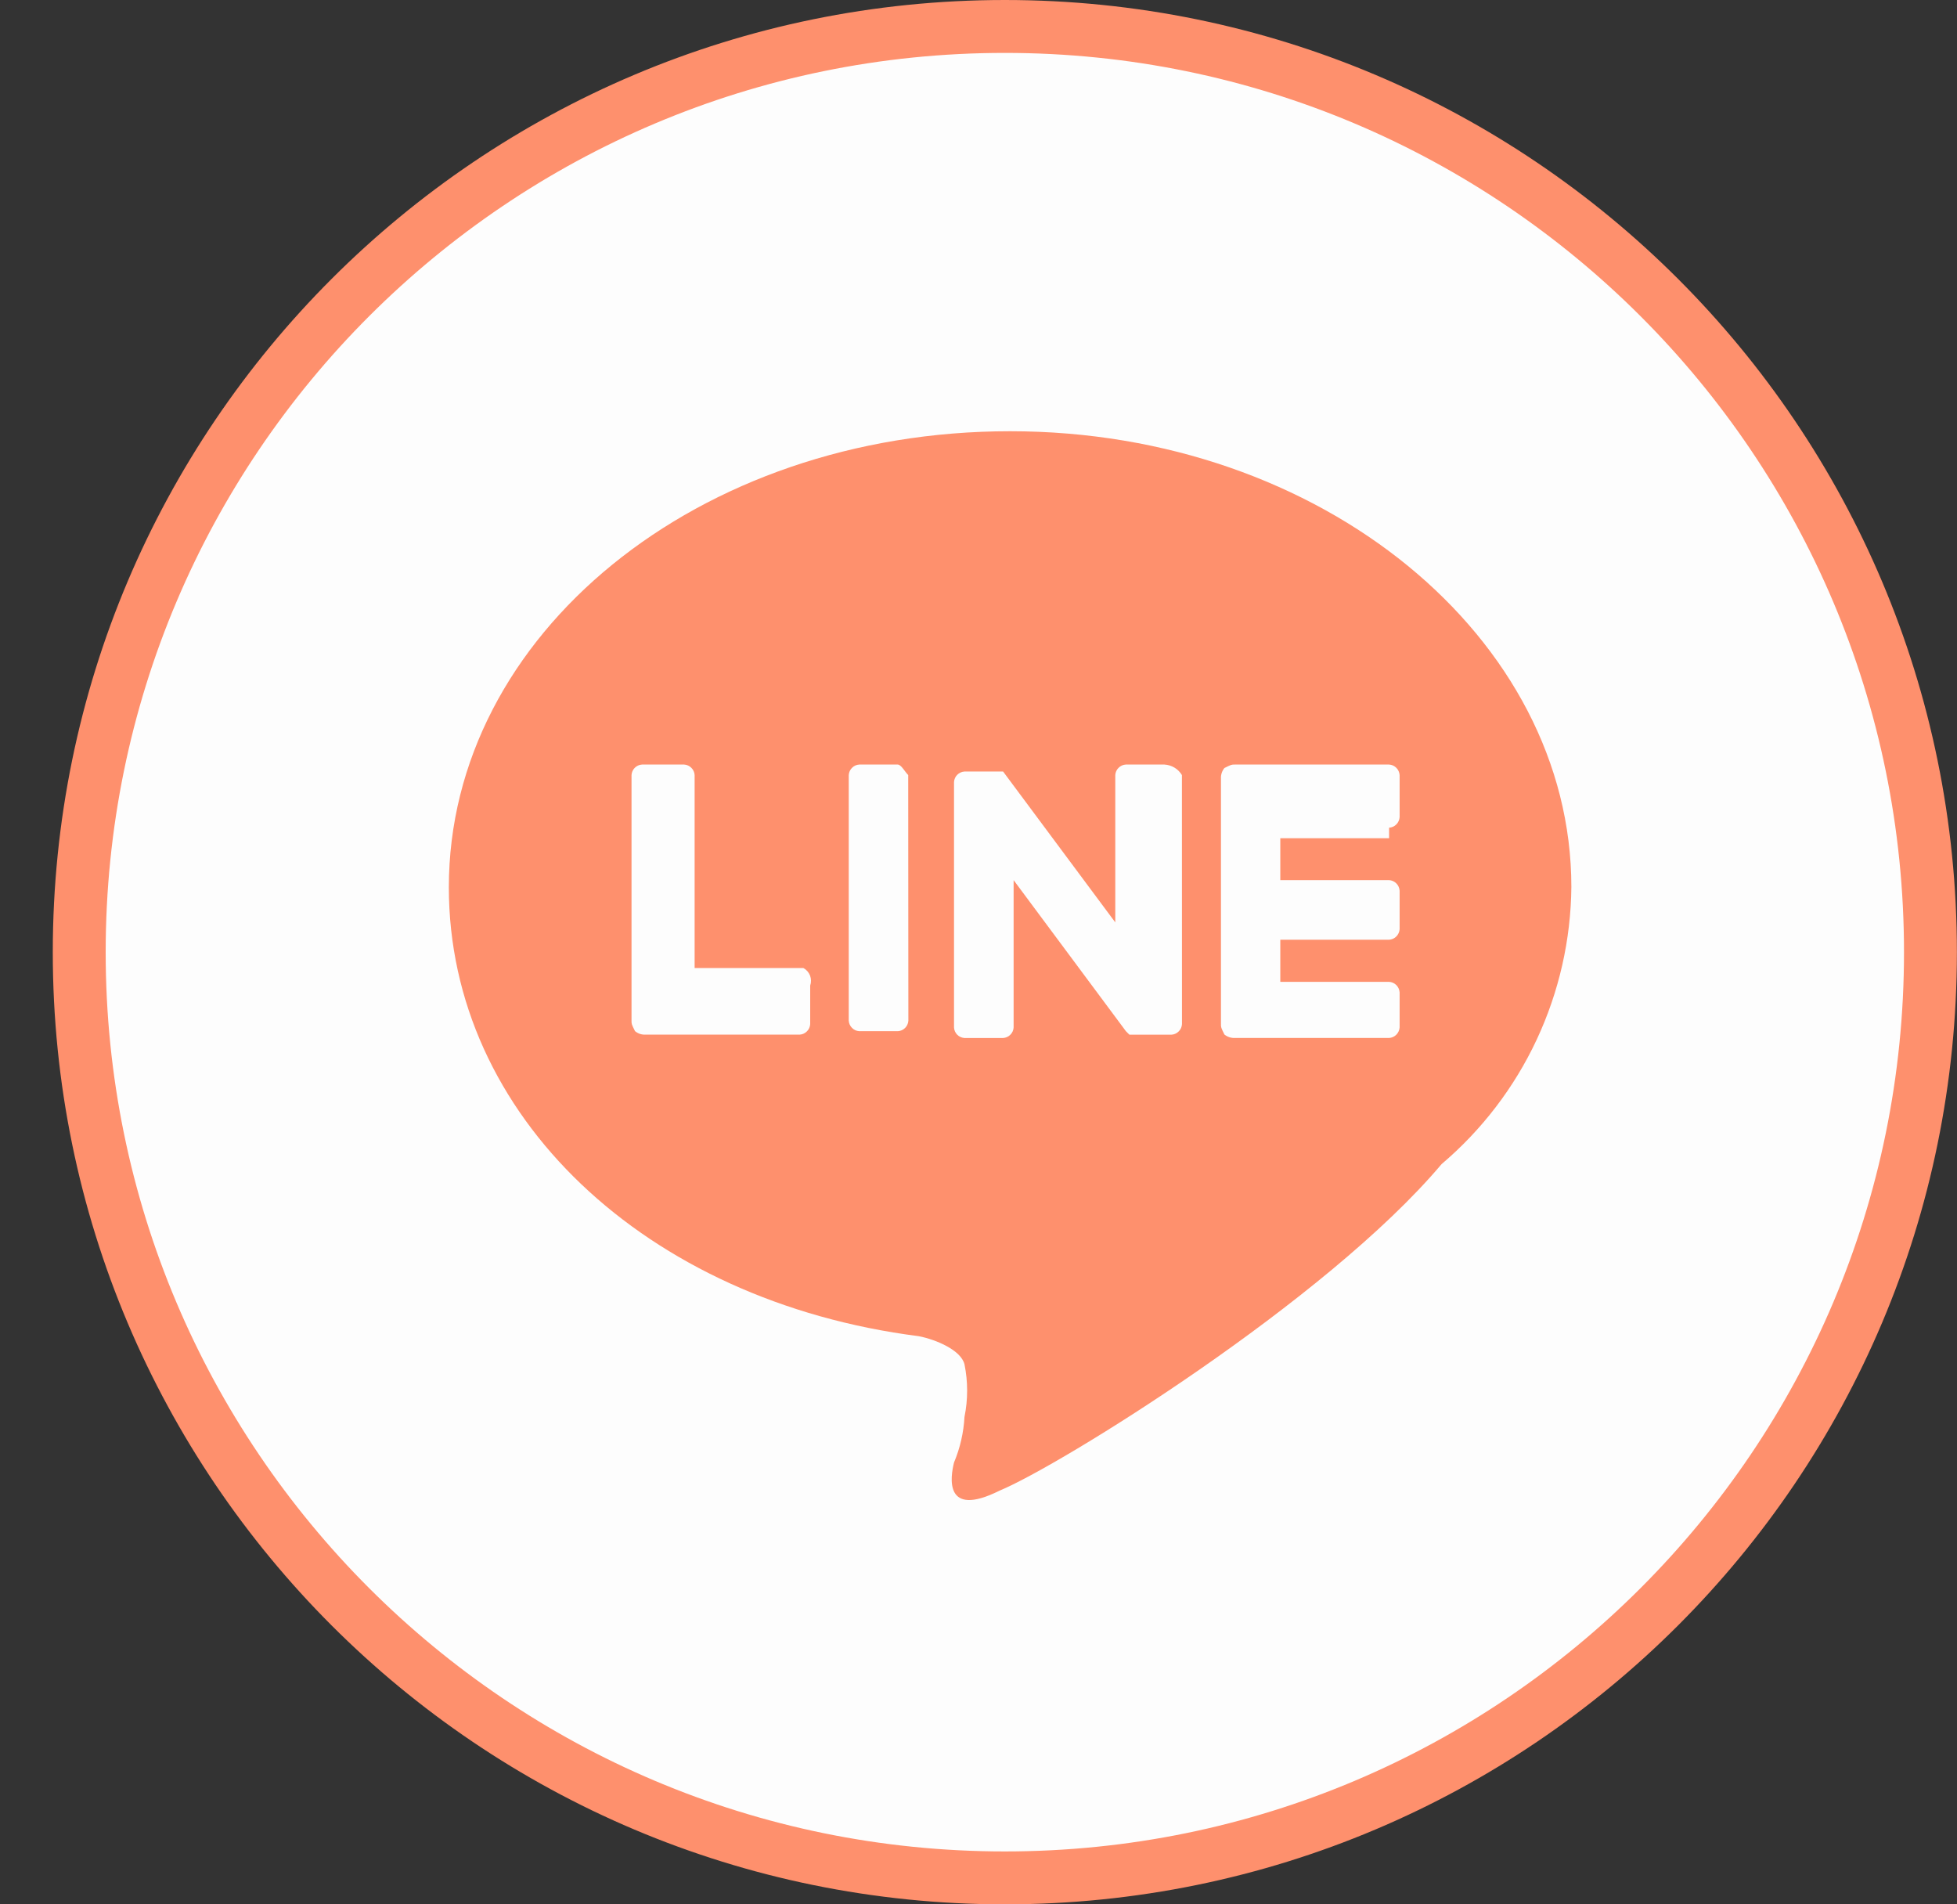
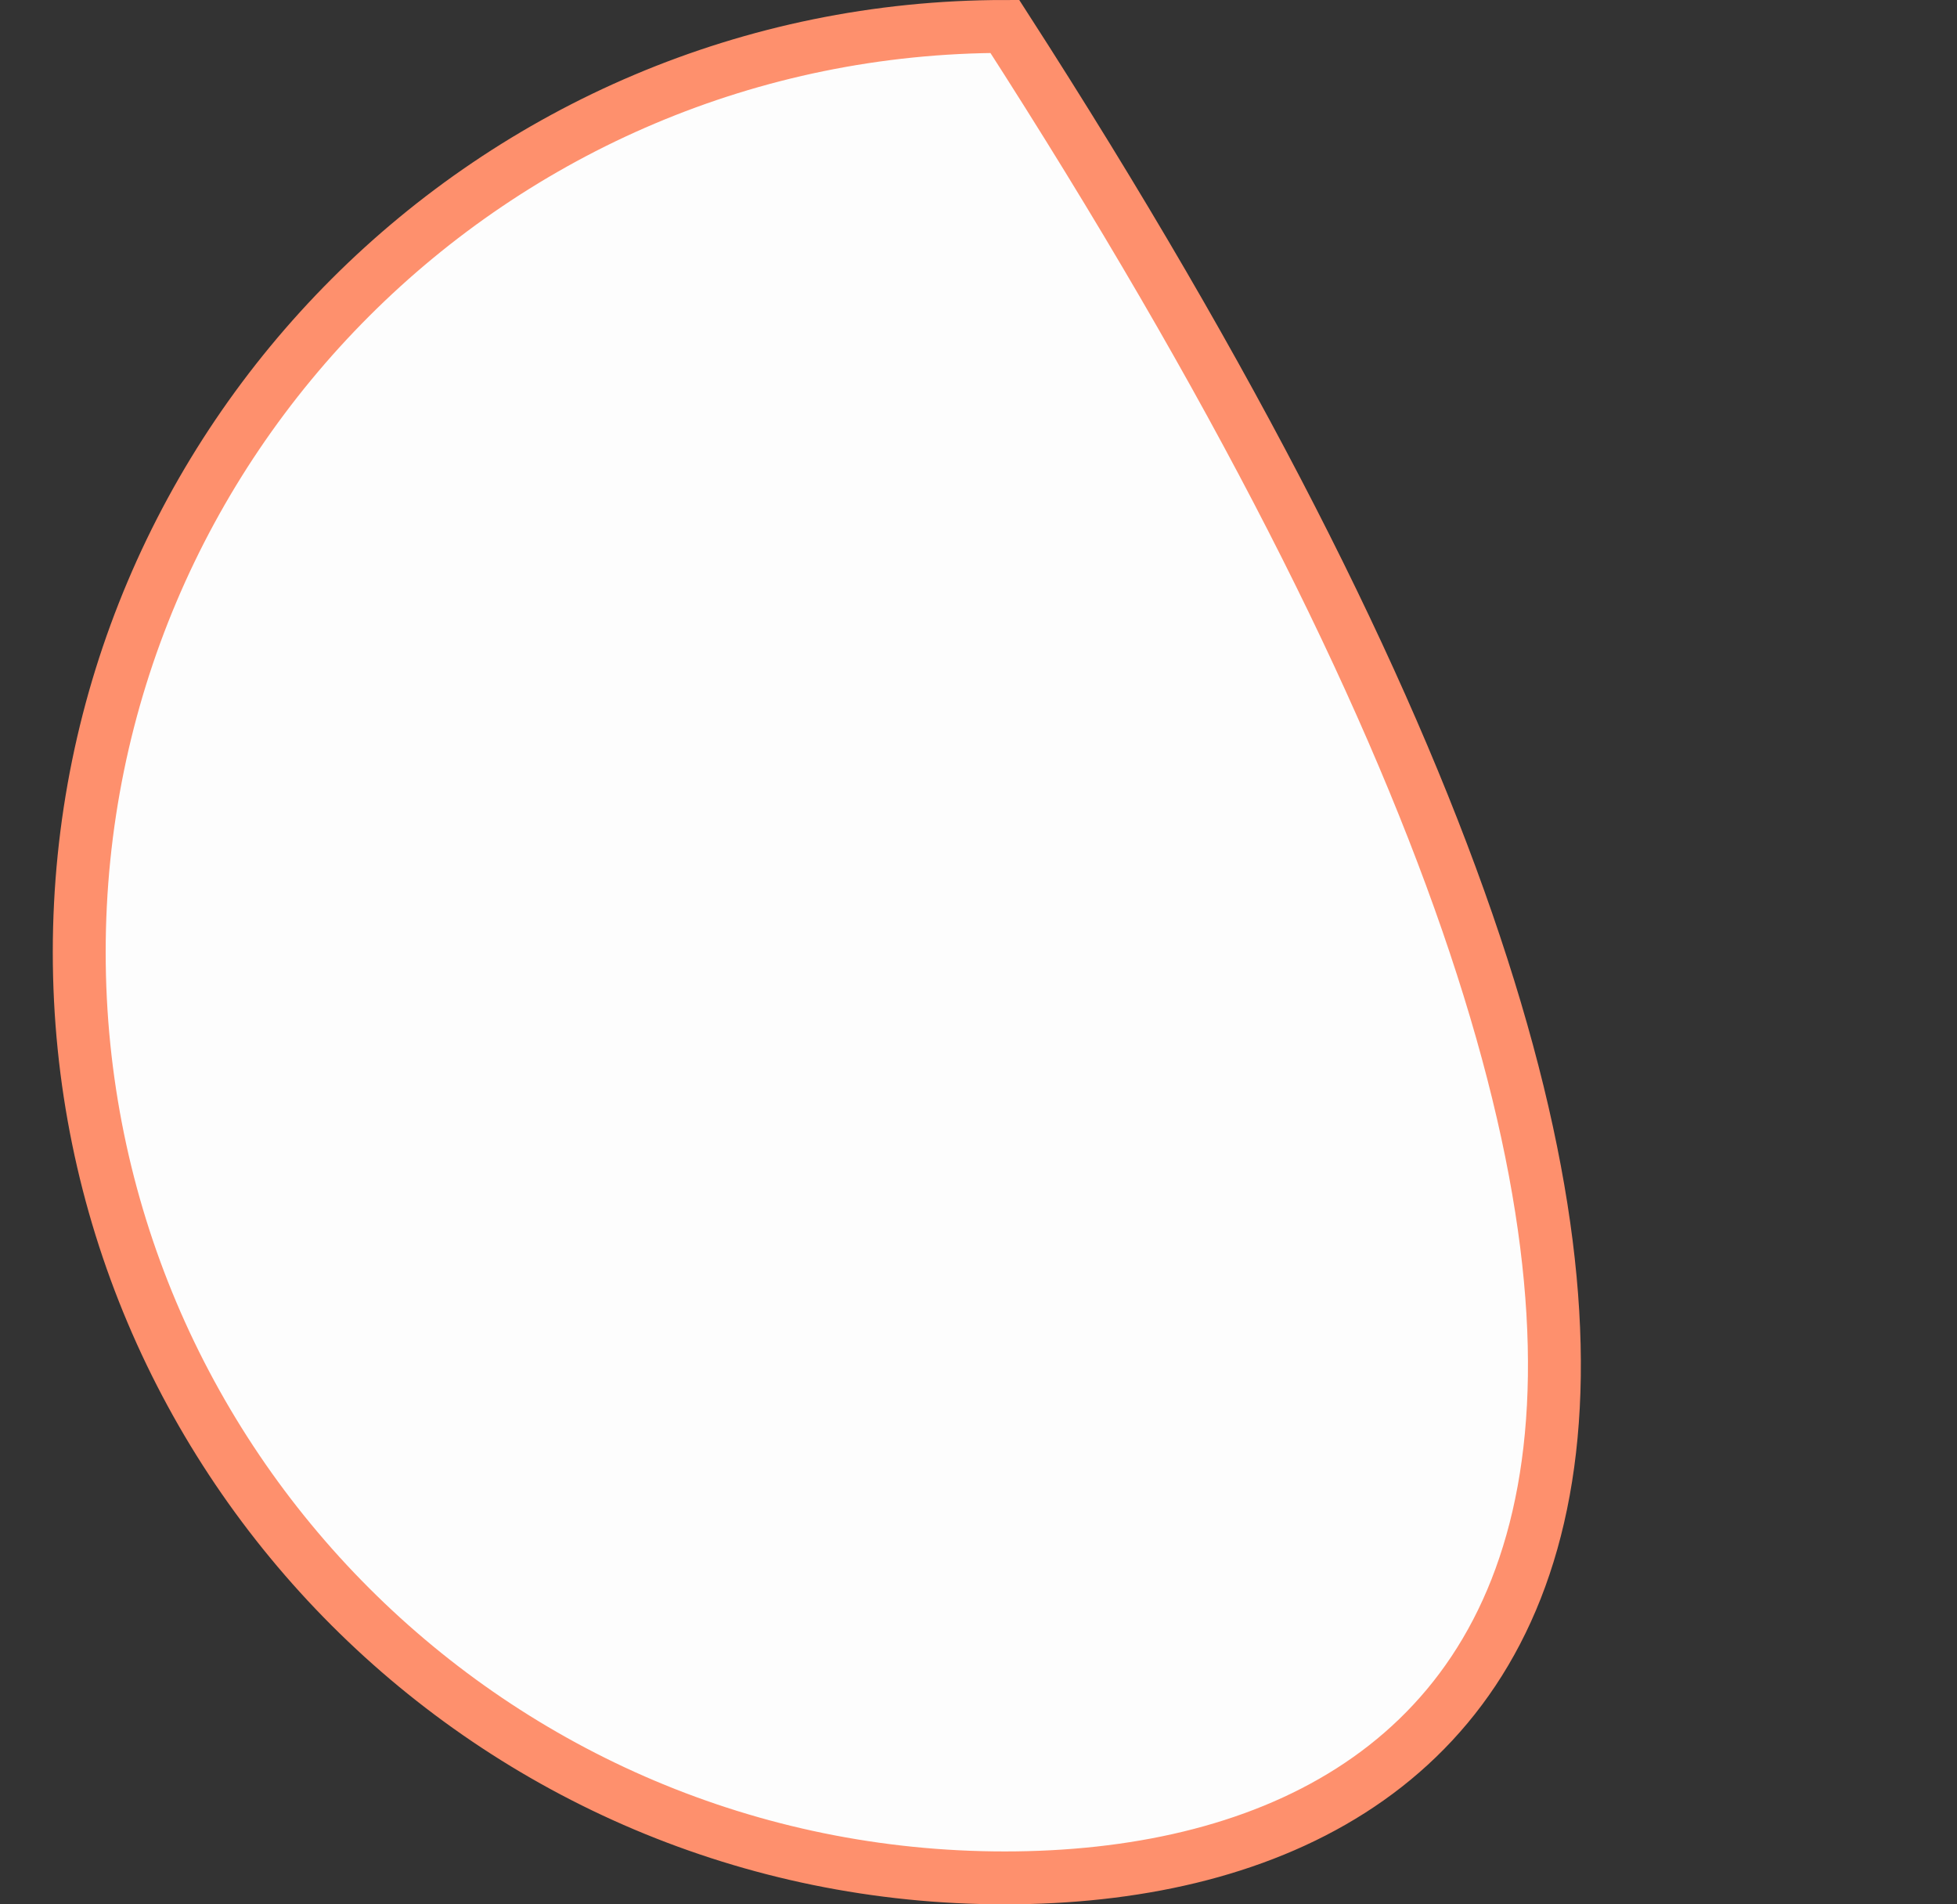
<svg xmlns="http://www.w3.org/2000/svg" width="37" height="36" viewBox="0 0 37 36" fill="none">
  <rect x="0" y="0" width="37" height="36" fill="#333333" stroke="none" />
-   <path d="M18.998 0.5C28.663 0.5 36.498 8.335 36.498 18C36.498 27.665 28.663 35.5 18.998 35.5C9.333 35.5 1.498 27.665 1.498 18C1.498 8.335 9.333 0.5 18.998 0.5Z" fill="#FDFDFD" stroke="#FE906D" />
-   <path d="M19.098 8.152C13.195 8.152 8.486 11.999 8.486 16.774C8.486 21.085 12.2 24.6 17.373 25.26C17.705 25.326 18.169 25.525 18.235 25.791C18.302 26.119 18.302 26.457 18.235 26.786C18.219 27.082 18.152 27.374 18.037 27.648C17.971 27.913 17.838 28.709 18.899 28.179C20.026 27.714 25.07 24.597 27.255 22.007C28.016 21.361 28.63 20.559 29.053 19.655C29.476 18.75 29.7 17.766 29.709 16.767C29.709 12.065 25 8.152 19.098 8.152ZM15.318 18.631V19.36C15.315 19.412 15.293 19.461 15.256 19.497C15.22 19.534 15.171 19.556 15.119 19.559H12.205C12.132 19.563 12.062 19.539 12.006 19.493C11.94 19.36 11.94 19.36 11.94 19.294V14.652C11.943 14.6 11.965 14.551 12.001 14.515C12.038 14.478 12.087 14.456 12.139 14.453H12.934C12.986 14.456 13.035 14.478 13.071 14.515C13.108 14.551 13.13 14.6 13.133 14.652V18.3H15.19C15.247 18.331 15.291 18.381 15.315 18.442C15.338 18.503 15.339 18.57 15.318 18.631ZM17.174 19.295C17.171 19.347 17.149 19.396 17.113 19.432C17.076 19.469 17.027 19.491 16.976 19.494H16.246C16.194 19.491 16.145 19.469 16.109 19.432C16.072 19.396 16.05 19.347 16.047 19.295V14.652C16.05 14.6 16.072 14.551 16.109 14.515C16.145 14.478 16.194 14.456 16.246 14.453H16.972C17.038 14.453 17.105 14.586 17.171 14.652L17.174 19.295ZM22.347 19.361C22.344 19.413 22.322 19.462 22.285 19.498C22.249 19.535 22.2 19.557 22.148 19.56H21.353L21.287 19.494L19.164 16.638V19.424C19.161 19.476 19.139 19.524 19.102 19.561C19.066 19.598 19.017 19.619 18.965 19.623H18.235C18.184 19.619 18.135 19.598 18.098 19.561C18.062 19.524 18.04 19.476 18.037 19.424V14.784C18.04 14.732 18.062 14.683 18.098 14.647C18.135 14.61 18.184 14.588 18.235 14.585H18.965L21.086 17.437V14.652C21.089 14.6 21.111 14.551 21.148 14.515C21.185 14.478 21.233 14.456 21.285 14.453H22.015C22.082 14.457 22.147 14.477 22.205 14.511C22.263 14.546 22.311 14.594 22.346 14.652L22.347 19.361ZM26.462 15.448C26.458 15.5 26.436 15.549 26.4 15.585C26.363 15.622 26.314 15.644 26.263 15.647V15.846H24.206V16.638H26.263C26.314 16.641 26.363 16.663 26.4 16.7C26.436 16.736 26.458 16.785 26.462 16.837V17.566C26.458 17.618 26.436 17.667 26.4 17.703C26.363 17.74 26.314 17.762 26.263 17.765H24.206V18.561H26.263C26.314 18.564 26.363 18.586 26.4 18.622C26.436 18.659 26.458 18.708 26.462 18.759V19.423C26.458 19.475 26.436 19.523 26.4 19.56C26.363 19.597 26.314 19.619 26.263 19.622H23.348C23.276 19.625 23.205 19.602 23.149 19.556C23.084 19.423 23.084 19.423 23.084 19.357V14.718C23.08 14.646 23.104 14.575 23.149 14.519C23.282 14.453 23.282 14.453 23.348 14.453H26.263C26.314 14.456 26.363 14.478 26.4 14.515C26.436 14.551 26.458 14.6 26.462 14.652V15.448Z" fill="#FE906D" />
+   <path d="M18.998 0.5C36.498 27.665 28.663 35.5 18.998 35.5C9.333 35.5 1.498 27.665 1.498 18C1.498 8.335 9.333 0.5 18.998 0.5Z" fill="#FDFDFD" stroke="#FE906D" />
</svg>